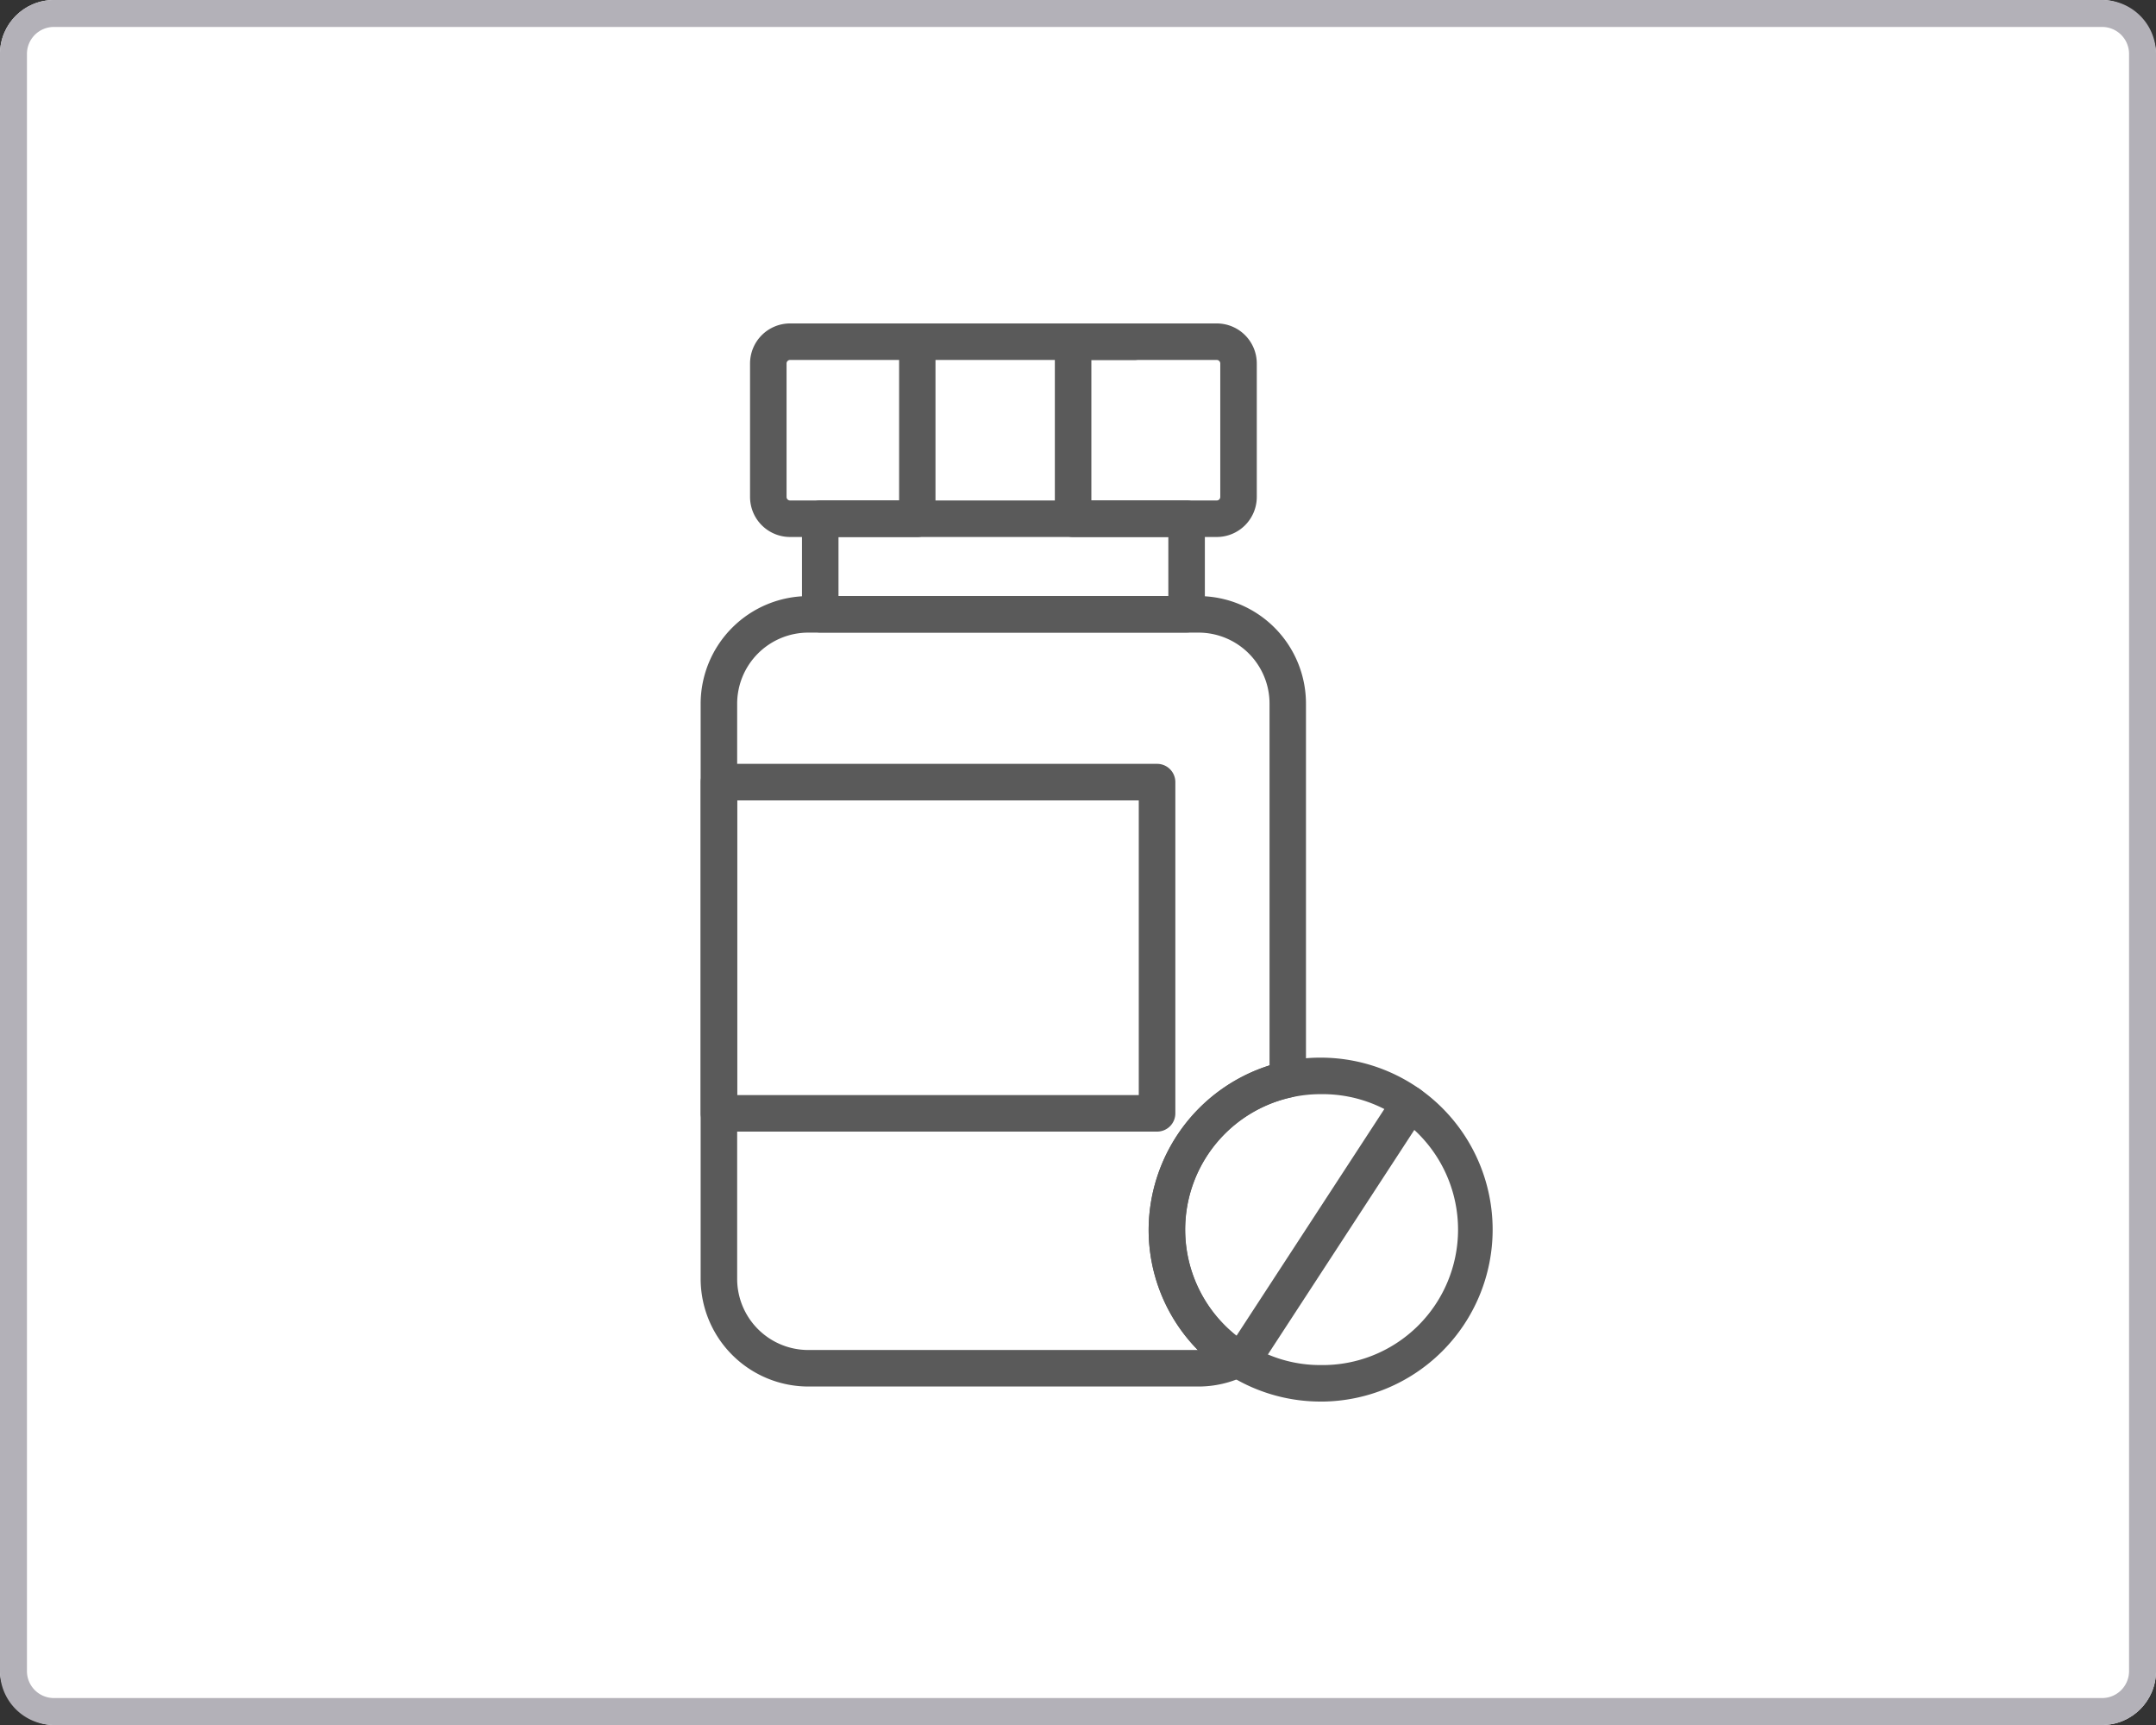
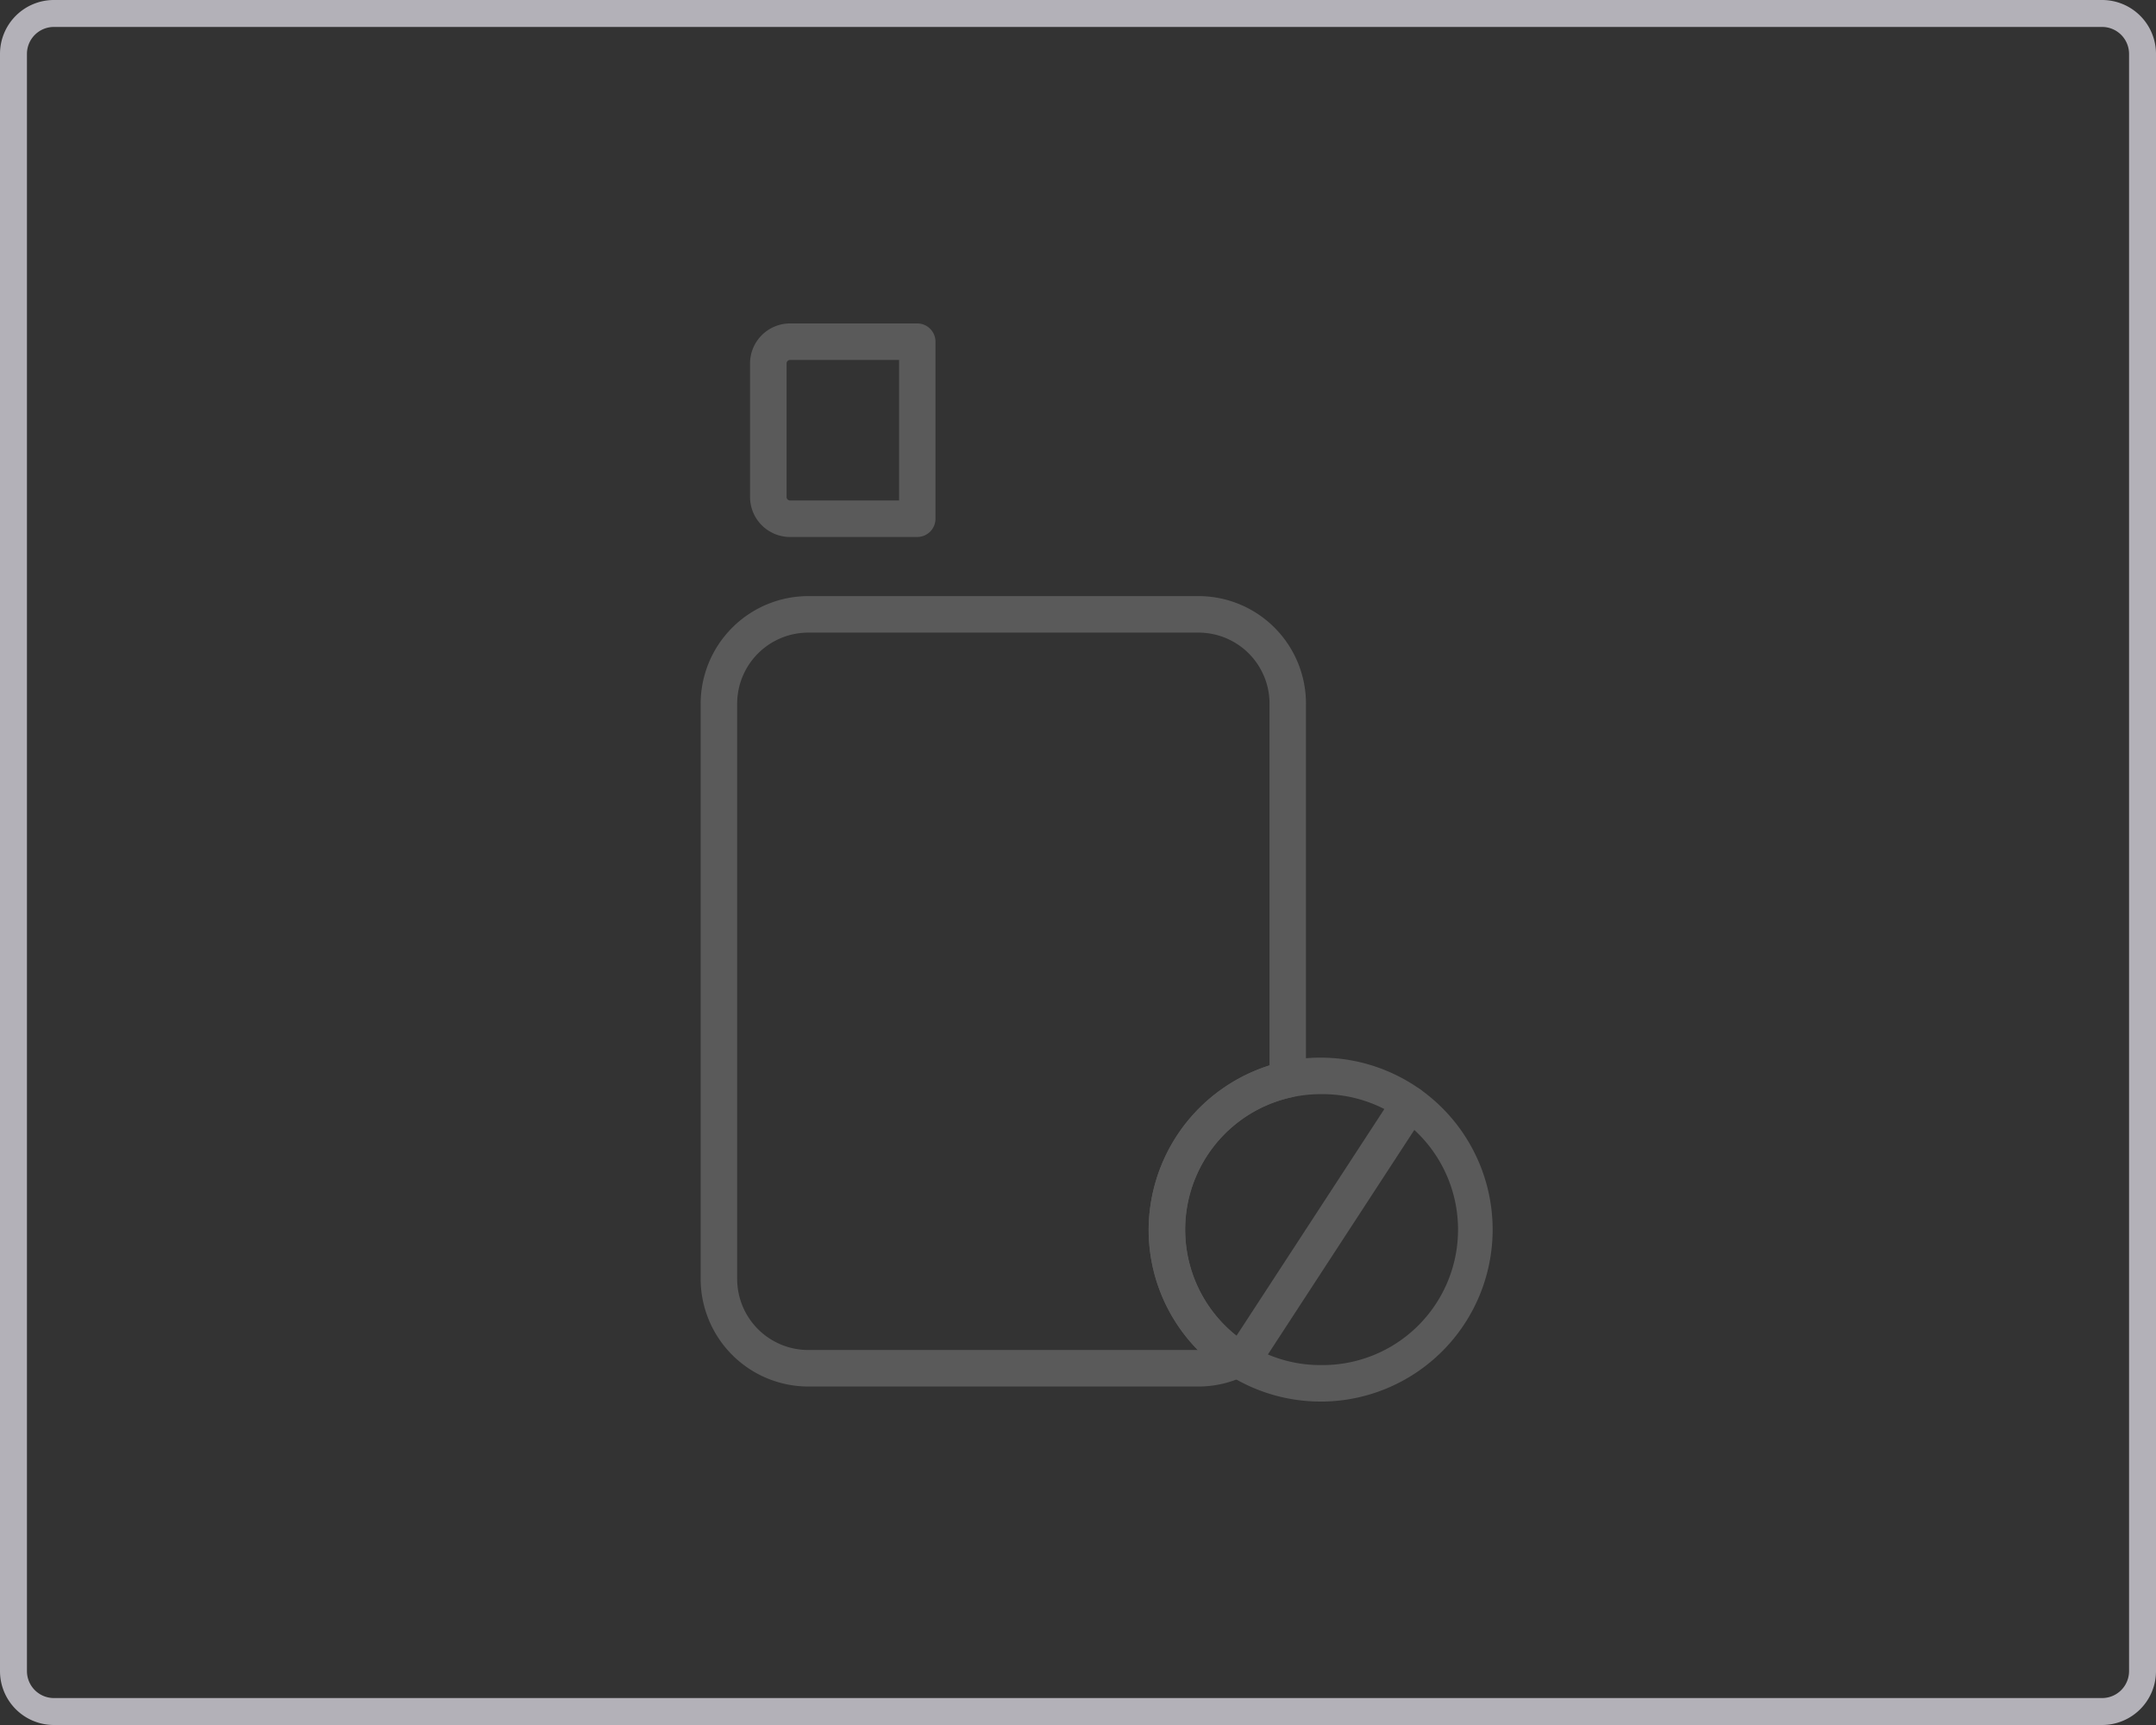
<svg xmlns="http://www.w3.org/2000/svg" width="80" height="64">
  <rect width="100%" height="100%" fill="#333333" stroke="none" />
  <g data-name="グループ 1402" transform="translate(0 -.125)">
-     <rect width="80" height="64" fill="#fff" data-name="長方形 1058" rx="2" transform="translate(0 .125)" />
    <path fill="#b3b1b8" d="M2 1.125a1 1 0 0 0-1 1v60a1 1 0 0 0 1 1h76a1 1 0 0 0 1-1v-60a1 1 0 0 0-1-1zm0-1h76a2 2 0 0 1 2 2v60a2 2 0 0 1-2 2H2a2 2 0 0 1-2-2v-60a2 2 0 0 1 2-2" data-name="長方形 1058 - アウトライン" />
    <g fill="#5a5a5a" data-name="グループ 1406">
      <path d="M44.475 51.567H29.992a4 4 0 0 1-3.994-3.993V26.227a4 4 0 0 1 3.994-3.986h14.48a3.99 3.99 0 0 1 3.987 3.986v13.945a.68.68 0 0 1-.533.662 5.027 5.027 0 0 0-1.636 9.144.677.677 0 0 1-.063 1.176 3.94 3.94 0 0 1-1.755.413m-14.48-27.971a2.64 2.64 0 0 0-2.639 2.631v21.346a2.64 2.64 0 0 0 2.639 2.639h14.452a6.35 6.35 0 0 1-1.823-4.467 6.42 6.42 0 0 1 4.486-6.093V26.227a2.635 2.635 0 0 0-2.632-2.631Z" data-name="パス 1126" />
-       <path d="M44.03 23.592H30.435a.68.68 0 0 1-.677-.677V19.37a.68.68 0 0 1 .677-.677H44.03a.68.68 0 0 1 .677.677v3.544a.68.68 0 0 1-.677.677m-12.917-1.354h12.239v-2.189H31.113Z" data-name="パス 1127" />
      <path d="M34.035 20.048h-4.72a1.486 1.486 0 0 1-1.484-1.484v-4.955a1.486 1.486 0 0 1 1.484-1.484h4.72a.677.677 0 0 1 .677.677v6.569a.677.677 0 0 1-.677.677m-4.72-6.568a.13.13 0 0 0-.129.129v4.955a.13.13 0 0 0 .129.129h4.047V13.48Z" data-name="パス 1128" />
-       <path d="M45.15 20.048h-5.332a.677.677 0 0 1-.677-.677v-6.569a.677.677 0 0 1 .677-.677h5.332a1.486 1.486 0 0 1 1.484 1.484v4.955a1.486 1.486 0 0 1-1.484 1.484m-4.654-1.355h4.654a.13.13 0 0 0 .129-.129v-4.955a.13.13 0 0 0-.129-.129h-4.654Z" data-name="パス 1129" />
-       <path d="M42.935 42.11H26.677a.677.677 0 0 1-.677-.678v-12.29a.677.677 0 0 1 .677-.677h16.258a.677.677 0 0 1 .677.677v12.29a.677.677 0 0 1-.677.677m-15.58-1.355h14.9V29.82h-14.9Z" data-name="パス 1130" />
      <path d="M49.004 52.125a6.38 6.38 0 0 1-6.382-6.38 6.416 6.416 0 0 1 5.019-6.234 6.3 6.3 0 0 1 1.364-.146 6.38 6.38 0 1 1 0 12.761m0-11.406a5 5 0 0 0-1.072.115 5.027 5.027 0 0 0-1.639 9.144 4.97 4.97 0 0 0 2.711.792 5.026 5.026 0 1 0 0-10.051" data-name="パス 1131" />
      <path d="M46.069 51.313a.678.678 0 0 1-.567-1.048l6.225-9.545a.677.677 0 1 1 1.135.74l-6.225 9.545a.68.68 0 0 1-.568.307" data-name="パス 1132" />
-       <path d="M42.062 13.48h-8.028a.678.678 0 0 1 0-1.355h8.028a.678.678 0 1 1 0 1.355" data-name="パス 1133" />
    </g>
  </g>
</svg>